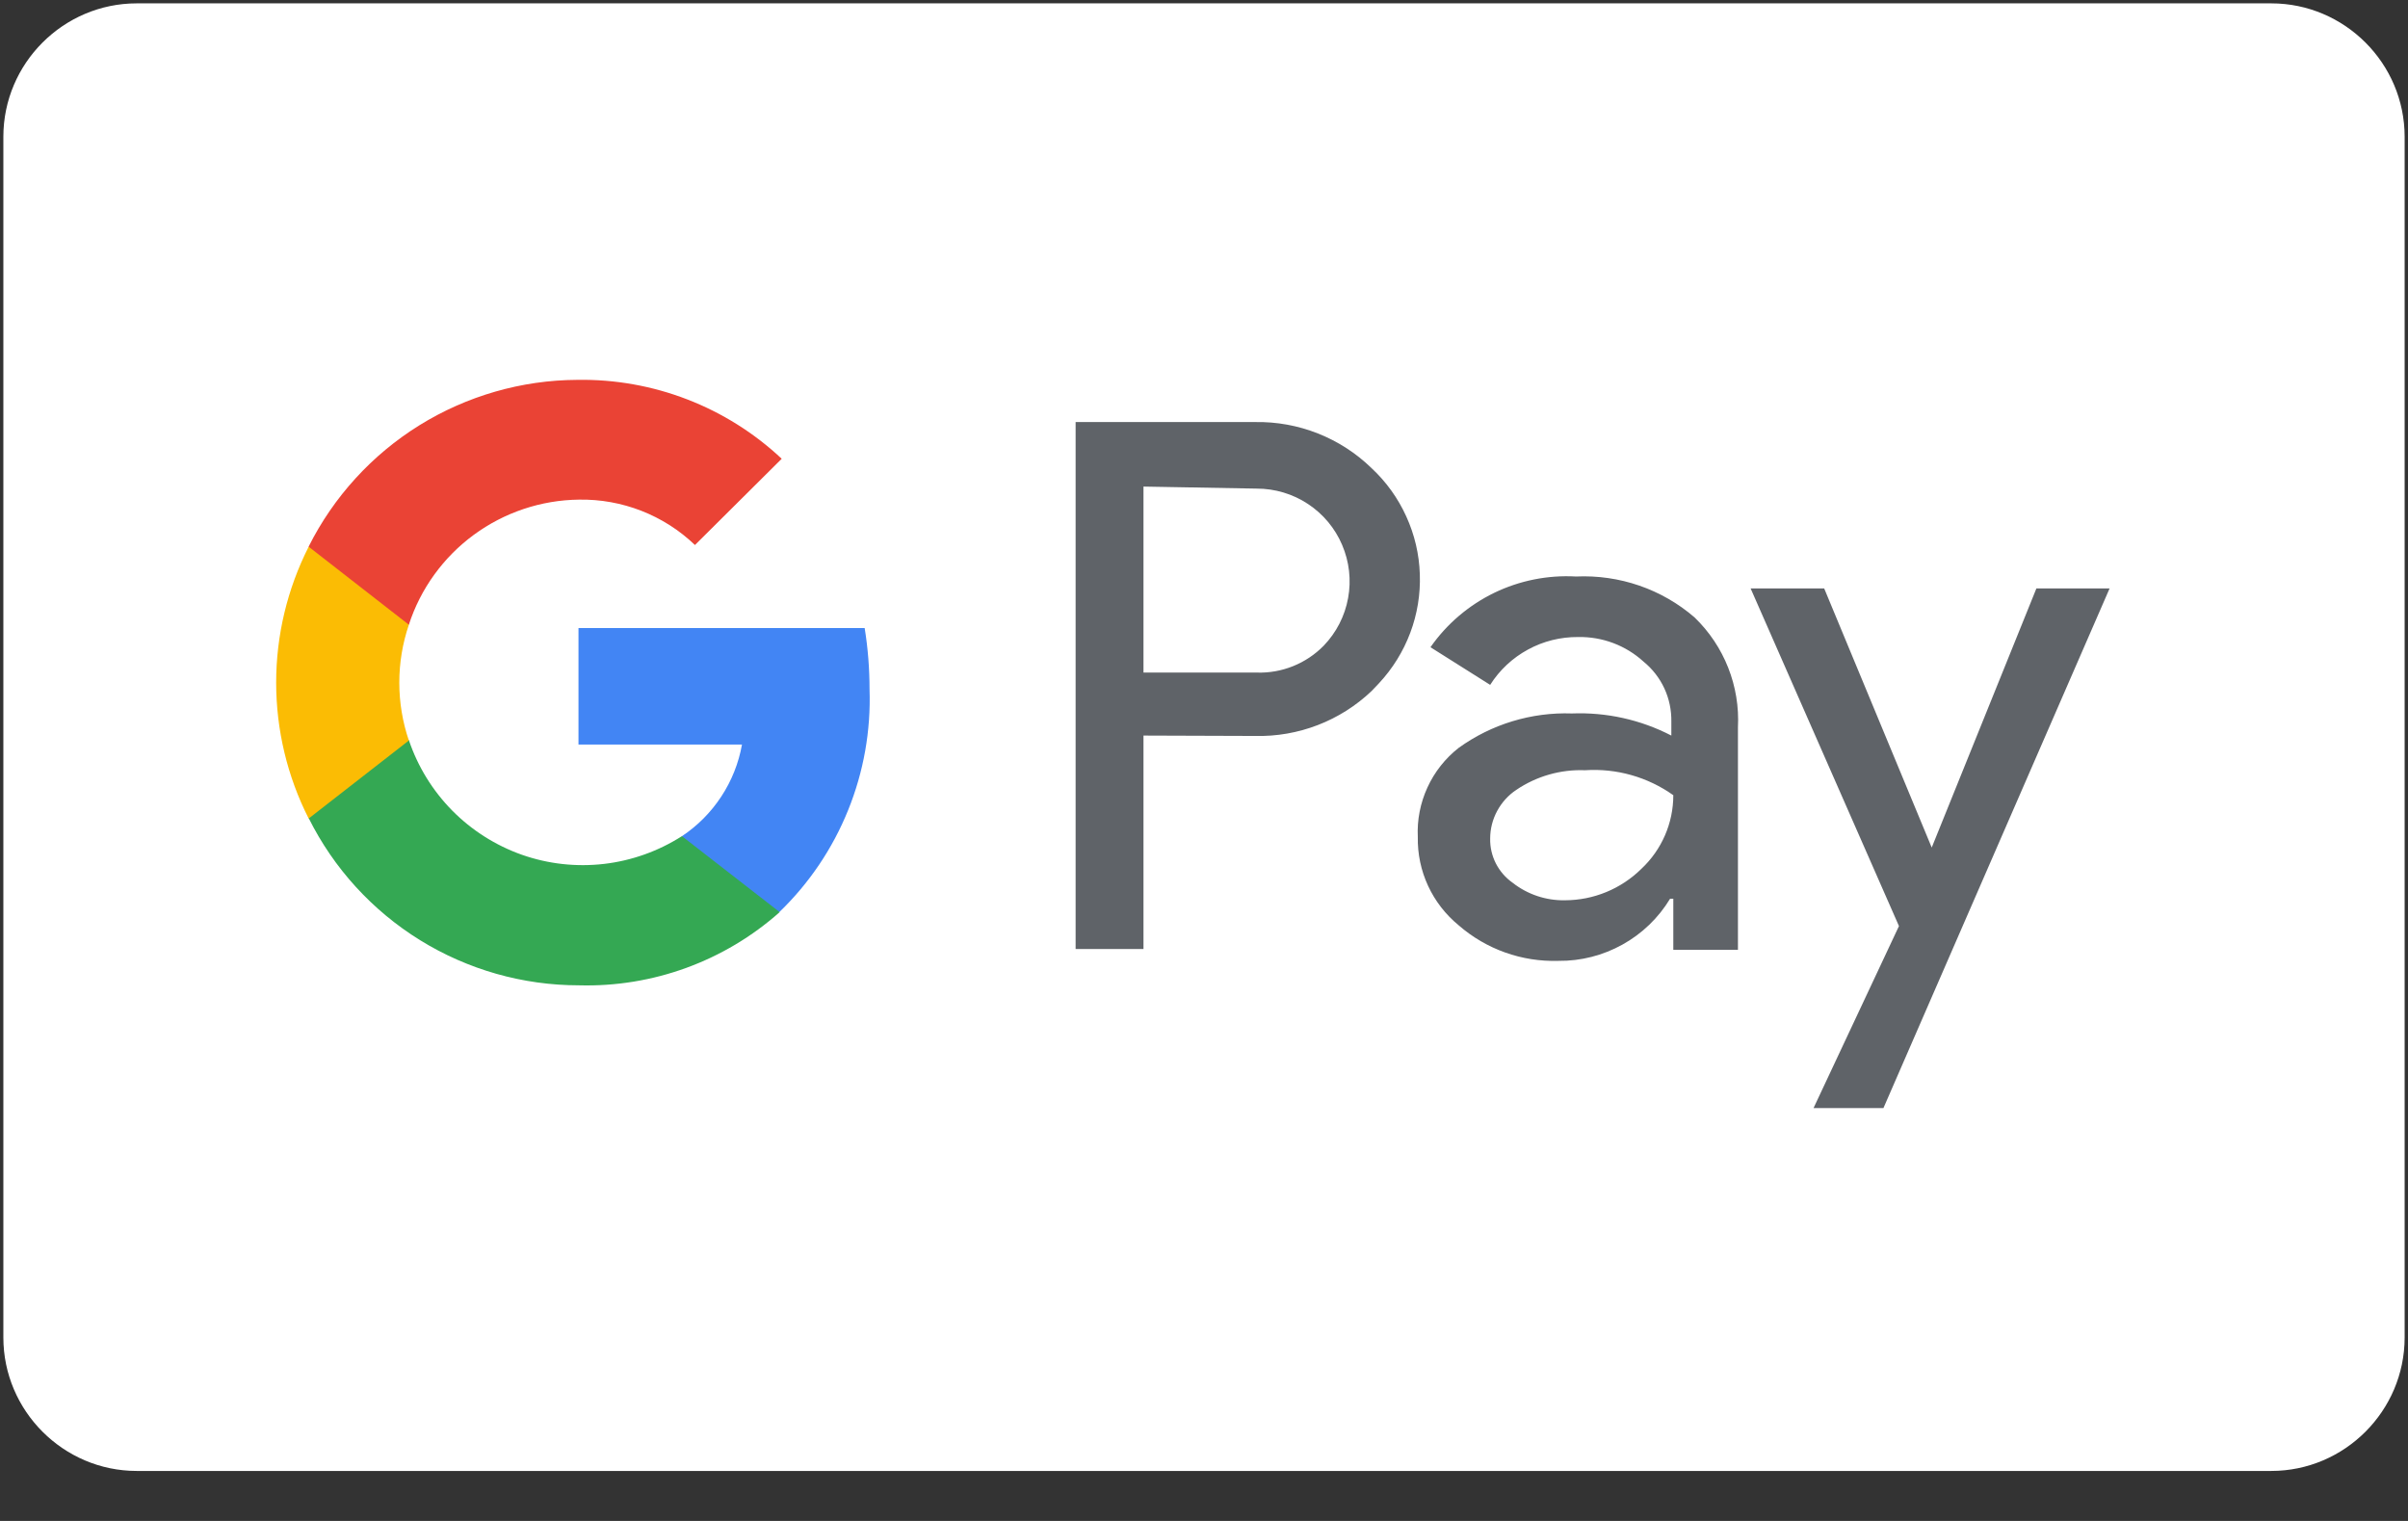
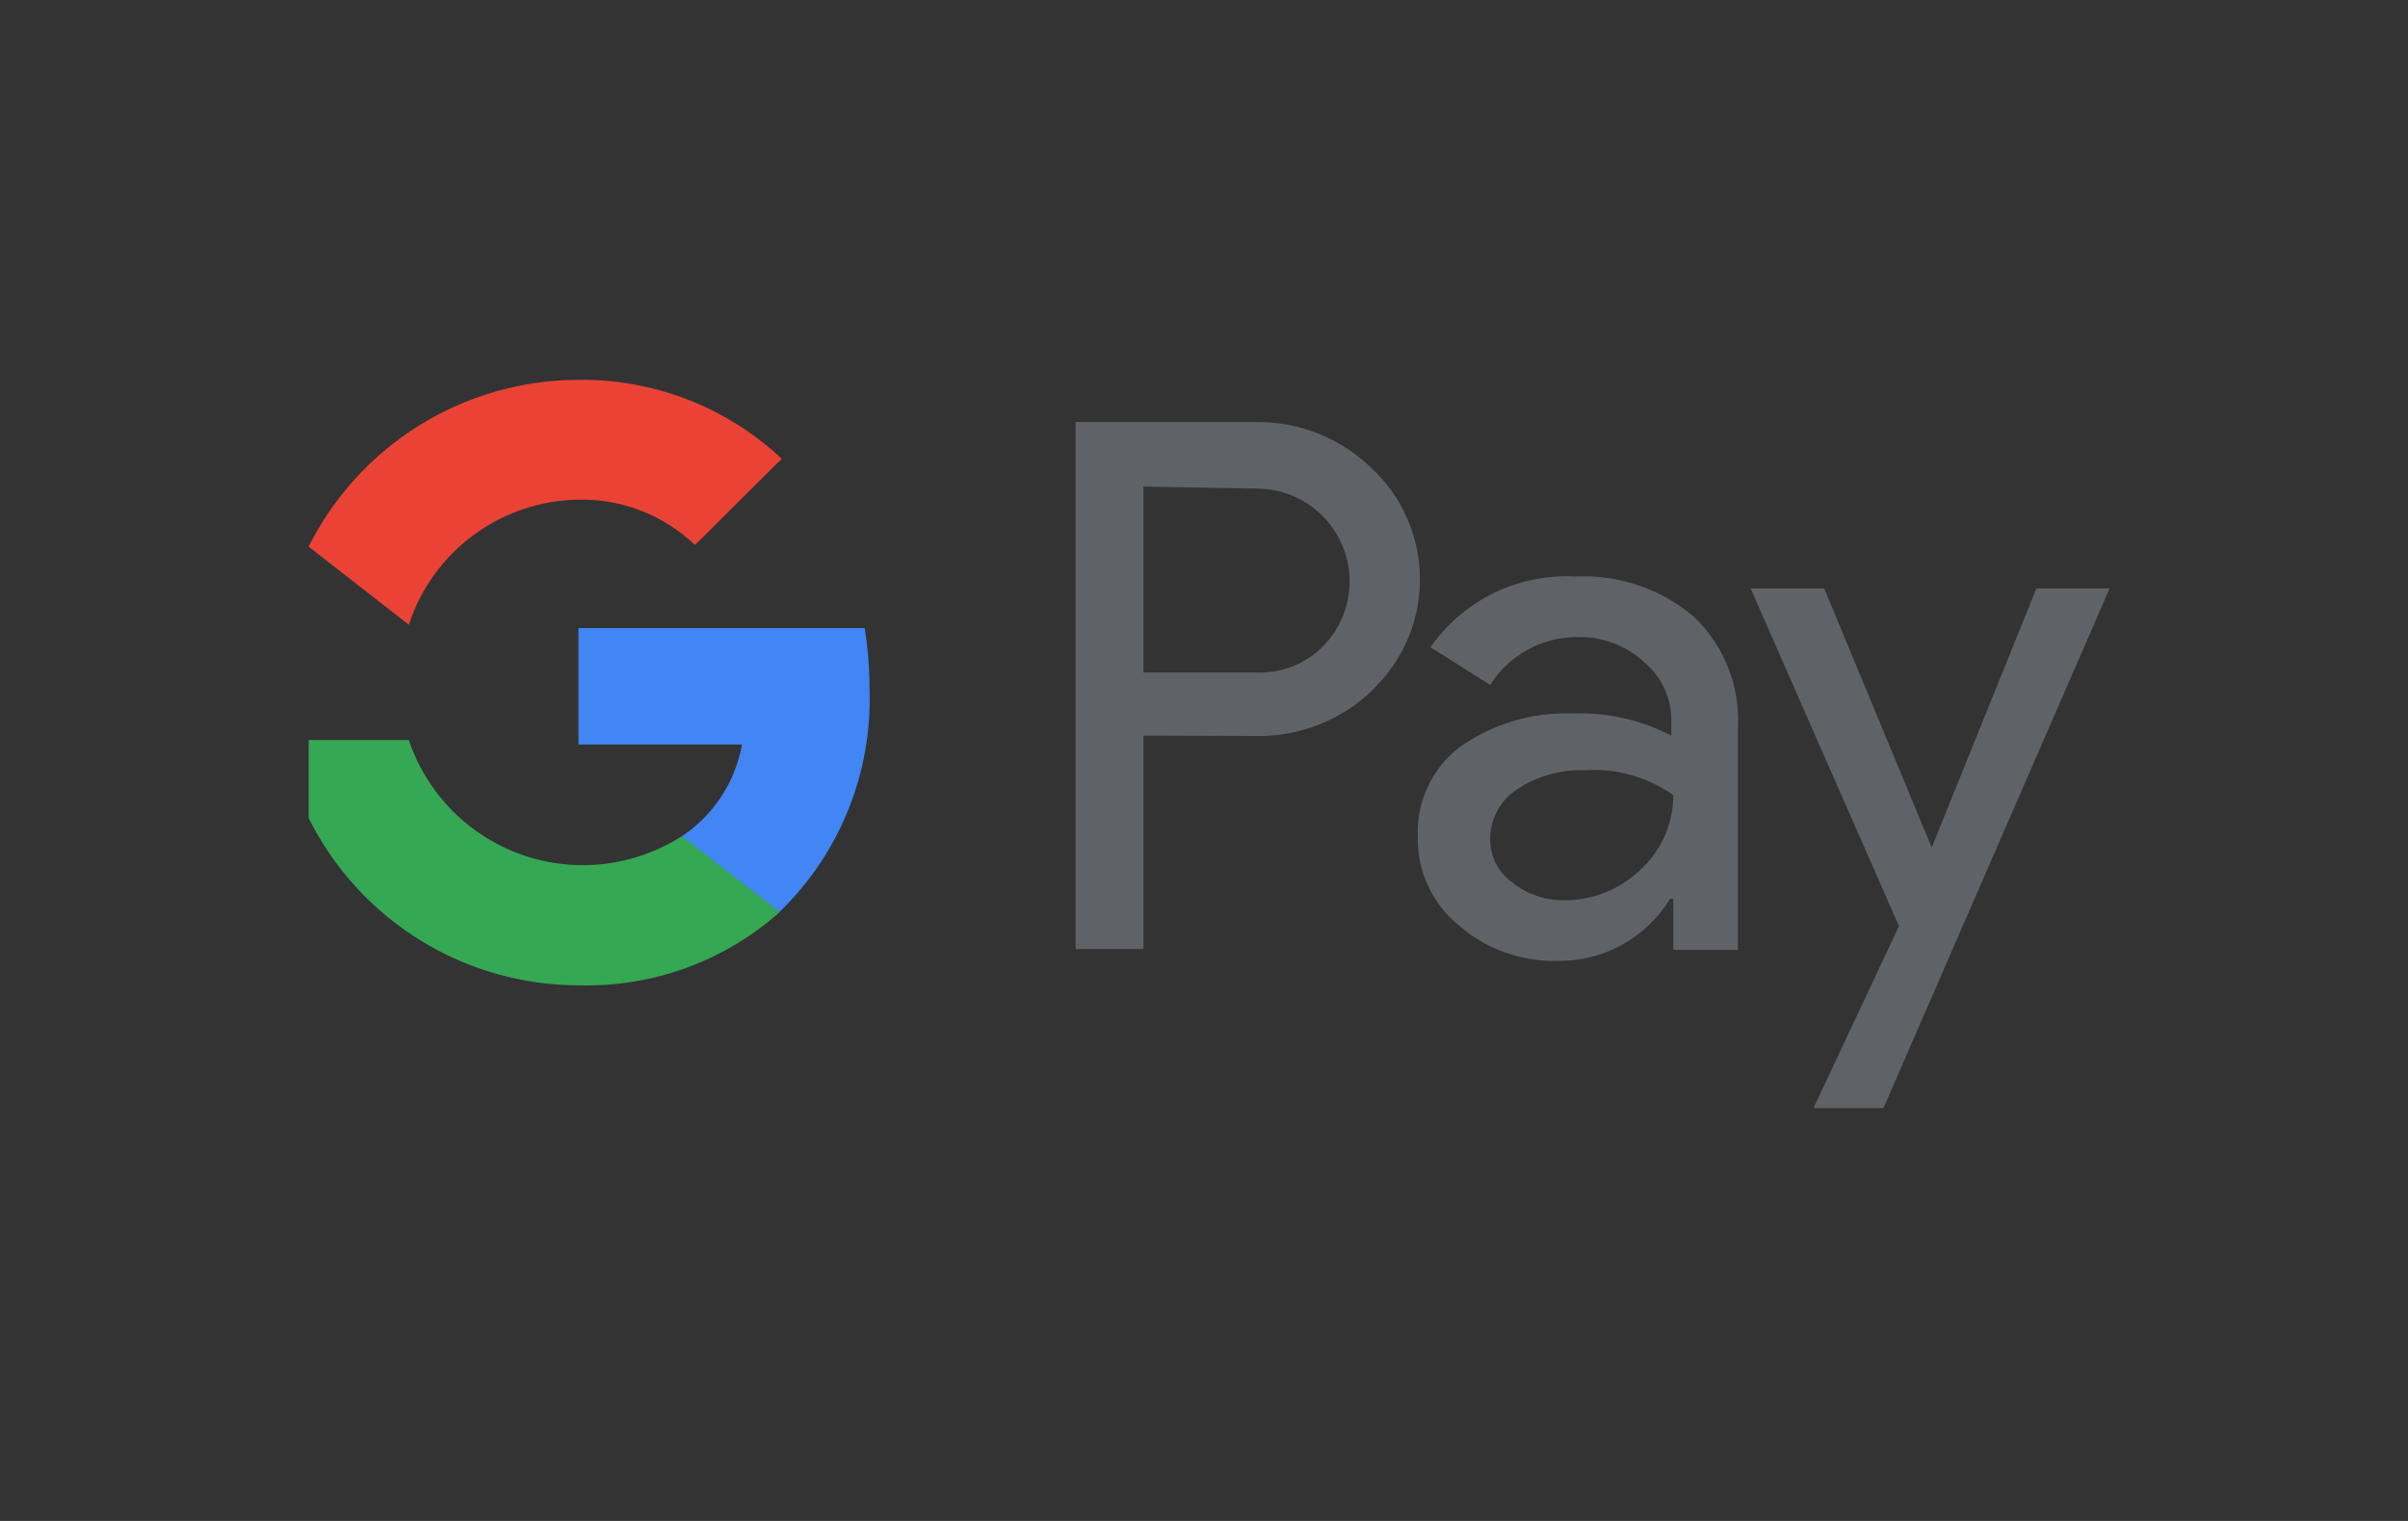
<svg xmlns="http://www.w3.org/2000/svg" width="38" height="24" viewBox="0 0 38 24" fill="none">
  <rect x="0" y="0" width="38" height="24" fill="#333333" stroke="none" />
-   <path d="M35.842 0.053C37 0.053 37.947 1 37.947 2.158V21.105C37.947 22.263 37 23.211 35.842 23.211H2.158C1 23.211 0.053 22.263 0.053 21.105V2.158C0.053 1 1 0.053 2.158 0.053H35.842Z" fill="white" />
  <path d="M18.045 11.607V14.975H16.974V6.66H19.806C20.146 6.654 20.483 6.715 20.798 6.84C21.114 6.965 21.402 7.151 21.645 7.388C21.876 7.603 22.062 7.862 22.192 8.149C22.323 8.436 22.396 8.746 22.406 9.061C22.417 9.376 22.366 9.69 22.255 9.985C22.144 10.281 21.976 10.551 21.761 10.782L21.645 10.904C21.151 11.374 20.489 11.63 19.806 11.613L18.045 11.607ZM18.045 7.678V10.613H19.833C20.229 10.626 20.613 10.471 20.89 10.188C21.089 9.981 21.223 9.72 21.274 9.437C21.326 9.155 21.293 8.863 21.18 8.599C21.068 8.335 20.88 8.11 20.64 7.952C20.401 7.794 20.12 7.71 19.833 7.71L18.045 7.678ZM24.87 9.097C25.555 9.066 26.224 9.295 26.742 9.743C27.21 10.195 27.46 10.827 27.426 11.479V14.988H26.406V14.182H26.355C26.172 14.484 25.913 14.734 25.604 14.905C25.295 15.077 24.947 15.166 24.594 15.162C24.017 15.18 23.454 14.98 23.019 14.601C22.813 14.432 22.648 14.22 22.536 13.978C22.424 13.737 22.369 13.473 22.374 13.207C22.361 12.938 22.414 12.67 22.526 12.426C22.638 12.181 22.807 11.967 23.019 11.801C23.538 11.427 24.167 11.236 24.806 11.258C25.351 11.237 25.89 11.356 26.375 11.607V11.388C26.378 11.207 26.341 11.027 26.265 10.863C26.189 10.699 26.076 10.554 25.936 10.44C25.654 10.183 25.285 10.045 24.904 10.052C24.628 10.05 24.355 10.117 24.112 10.25C23.869 10.382 23.664 10.573 23.516 10.807L22.574 10.213C22.829 9.847 23.175 9.552 23.577 9.356C23.979 9.161 24.424 9.072 24.87 9.097ZM23.516 13.232C23.513 13.368 23.544 13.503 23.606 13.625C23.668 13.746 23.759 13.851 23.87 13.929C24.105 14.114 24.397 14.212 24.697 14.206C25.148 14.205 25.581 14.027 25.903 13.709C26.224 13.408 26.406 12.988 26.406 12.548C26.001 12.26 25.509 12.121 25.013 12.154C24.627 12.139 24.247 12.248 23.928 12.464C23.802 12.548 23.698 12.663 23.626 12.797C23.554 12.931 23.516 13.08 23.516 13.232ZM33.291 9.285L29.722 17.485H28.619L29.967 14.613L27.626 9.285H28.787L30.484 13.374L32.136 9.285H33.291Z" fill="#5F6368" />
  <path d="M13.722 10.879C13.722 10.554 13.697 10.23 13.645 9.91H9.129V11.749H11.709C11.657 12.041 11.546 12.32 11.383 12.568C11.22 12.817 11.009 13.03 10.762 13.194V14.388H12.303C12.772 13.935 13.14 13.388 13.384 12.784C13.629 12.179 13.744 11.53 13.722 10.879Z" fill="#4285F4" />
  <path d="M9.136 15.548C10.3 15.58 11.433 15.167 12.304 14.393L10.761 13.194C10.39 13.431 9.97 13.581 9.533 13.632C9.095 13.683 8.652 13.634 8.236 13.488C7.821 13.341 7.444 13.102 7.135 12.789C6.826 12.475 6.592 12.095 6.452 11.678H4.871V12.909C5.266 13.702 5.875 14.369 6.628 14.835C7.382 15.301 8.25 15.548 9.136 15.548Z" fill="#34A853" />
-   <path d="M6.452 11.685C6.251 11.092 6.251 10.451 6.452 9.859V8.627H4.871C4.534 9.292 4.358 10.026 4.358 10.772C4.358 11.517 4.534 12.252 4.871 12.916L6.452 11.685Z" fill="#FBBC04" />
  <path d="M9.136 7.884C9.817 7.872 10.475 8.129 10.967 8.6L12.336 7.239C11.463 6.42 10.306 5.974 9.109 5.994C8.229 5.998 7.367 6.247 6.618 6.711C5.87 7.176 5.265 7.838 4.87 8.626L6.452 9.858C6.636 9.29 6.995 8.794 7.476 8.44C7.958 8.086 8.538 7.891 9.136 7.884Z" fill="#EA4335" />
</svg>